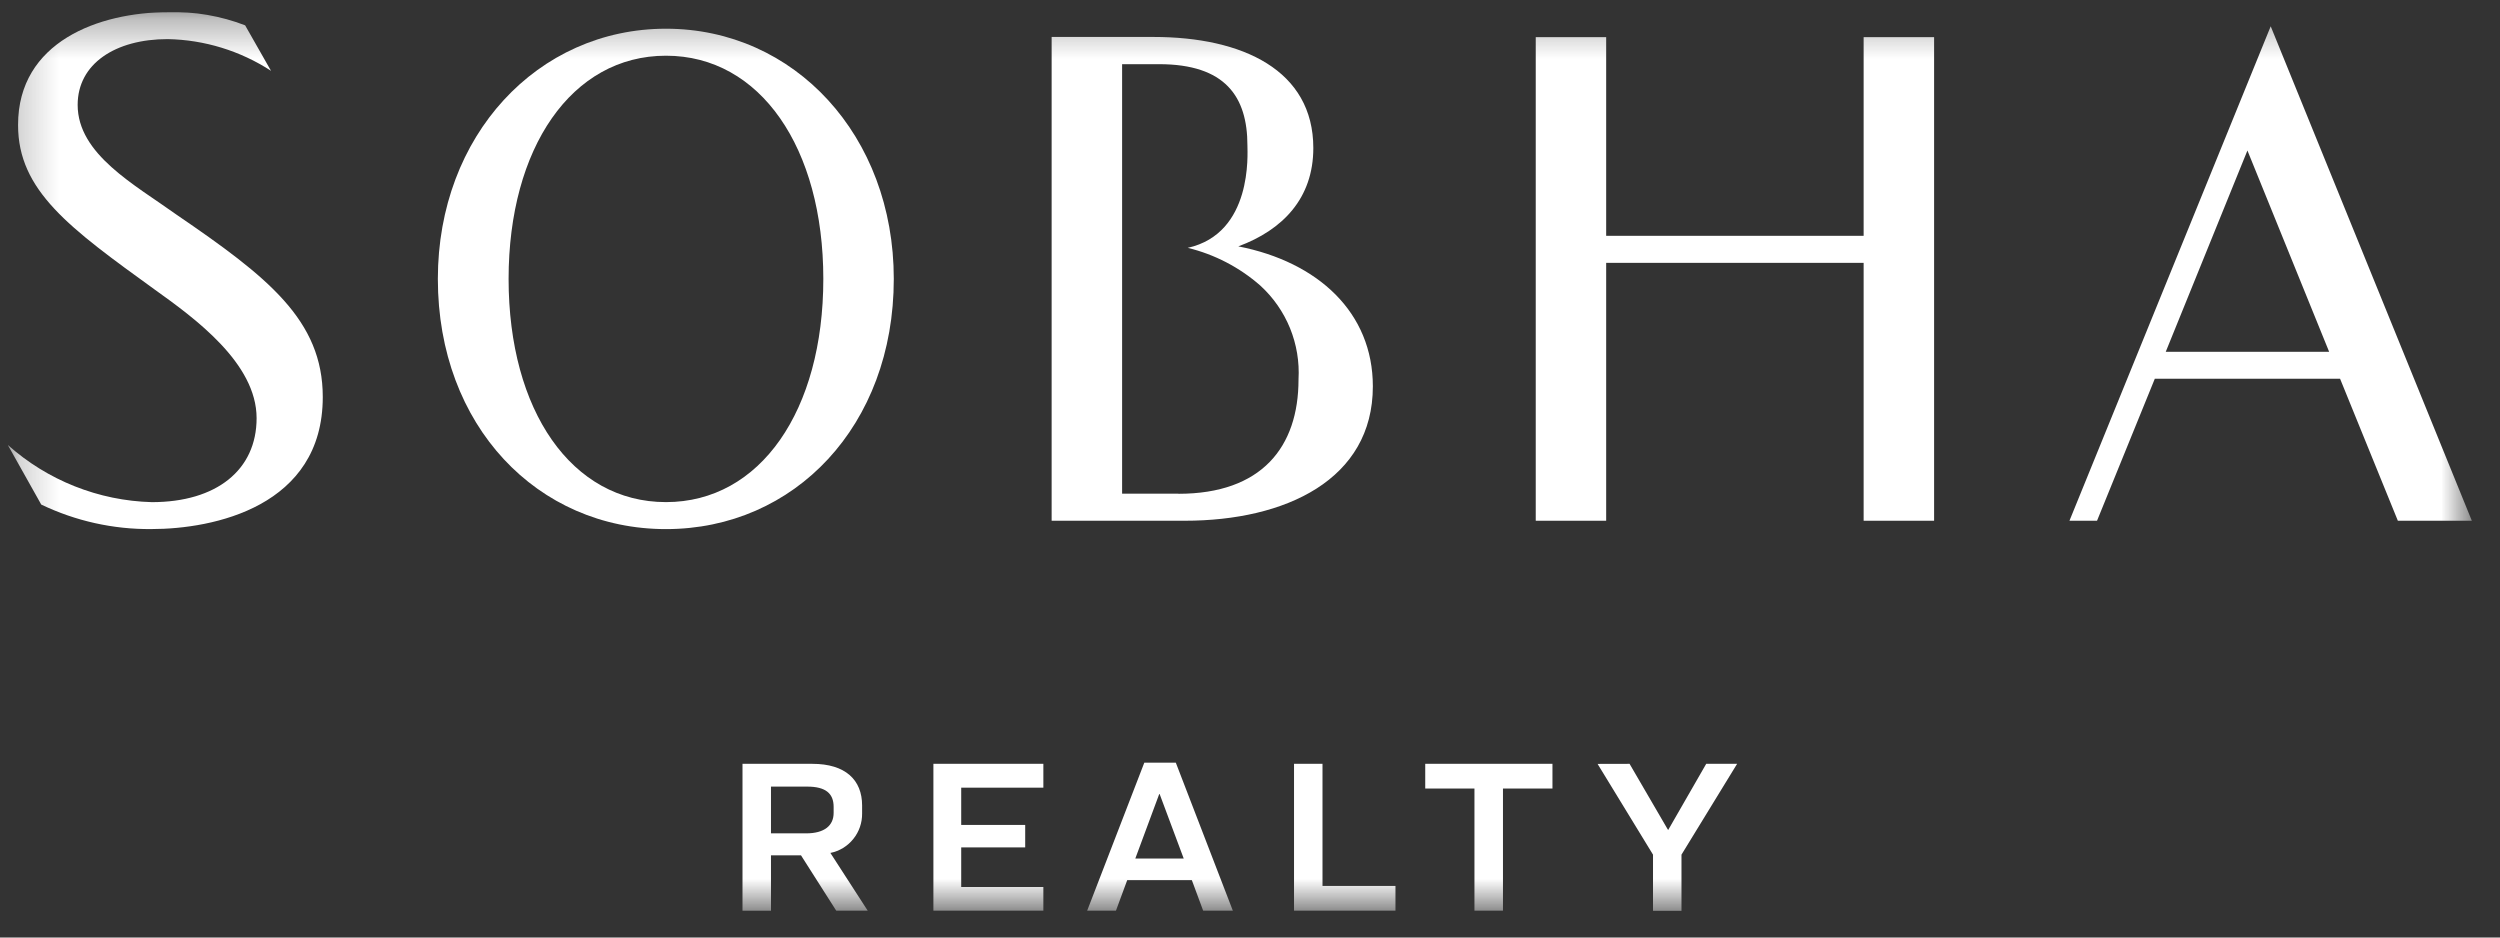
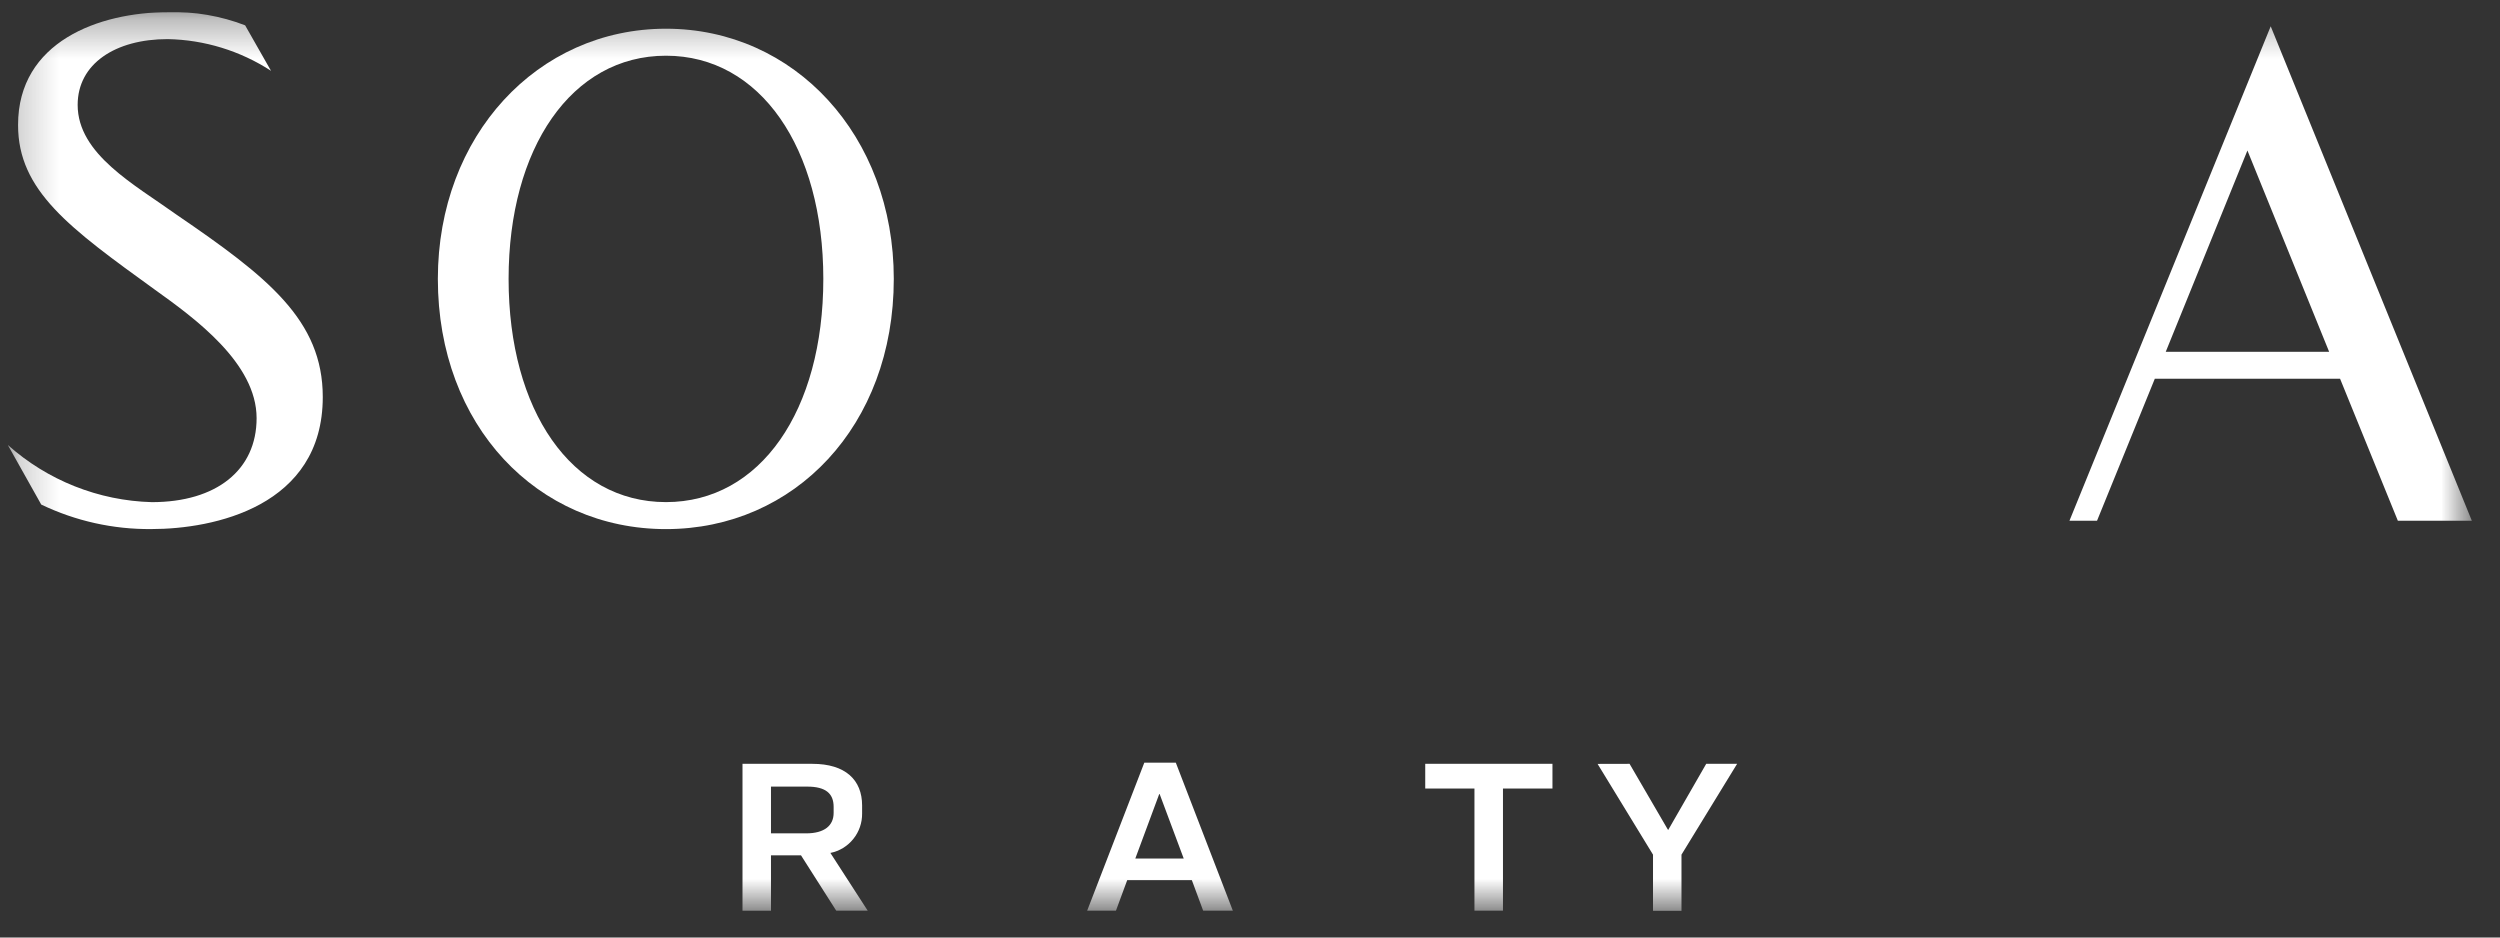
<svg xmlns="http://www.w3.org/2000/svg" width="64" height="24" viewBox="0 0 64 24" fill="none">
  <rect x="0" y="0" width="64" height="24" fill="#333333" stroke="none" />
  <g clip-path="url(#clip0_176_585)">
    <mask id="mask0_176_585" style="mask-type:luminance" maskUnits="userSpaceOnUse" x="0" y="0" width="64" height="24">
-       <path d="M63.281 0.311H0.199V23.318H63.281V0.311Z" fill="white" />
+       <path d="M63.281 0.311H0.199V23.318H63.281V0.311" fill="white" />
    </mask>
    <g mask="url(#mask0_176_585)">
-       <path d="M31.701 6.307C32.837 5.887 33.621 5.076 33.621 3.79C33.621 1.802 31.817 0.946 29.528 0.946H26.922V13.331H30.33C32.909 13.331 35.145 12.279 35.145 9.891C35.145 8.003 33.748 6.708 31.701 6.307ZM30.168 12.638H28.726V1.643H29.672C31.367 1.643 31.934 2.474 31.934 3.723C31.934 3.93 32.073 5.973 30.406 6.345C31.093 6.512 31.73 6.843 32.263 7.31C32.594 7.612 32.854 7.984 33.024 8.4C33.193 8.816 33.268 9.265 33.242 9.715C33.242 11.447 32.296 12.641 30.168 12.641" fill="white" />
      <path d="M1.056 12.917C1.937 13.339 2.902 13.554 3.878 13.544C5.465 13.544 8.263 12.97 8.263 10.163C8.263 8.195 6.852 7.089 4.527 5.501C3.453 4.729 1.988 3.951 1.988 2.685C1.988 1.631 2.954 1.001 4.293 1.001C5.232 1.019 6.149 1.3 6.938 1.813L6.275 0.648C5.649 0.407 4.982 0.292 4.311 0.311C2.536 0.311 0.462 1.067 0.462 3.199C0.462 4.884 1.78 5.836 3.962 7.414C4.976 8.14 6.569 9.293 6.569 10.705C6.569 12.032 5.541 12.855 3.887 12.855C2.525 12.818 1.219 12.3 0.199 11.39L1.056 12.917Z" fill="white" />
      <path d="M17.049 13.545C13.761 13.545 11.209 10.904 11.209 7.14C11.209 3.47 13.761 0.735 17.049 0.735C20.336 0.735 22.881 3.47 22.881 7.14C22.881 10.901 20.337 13.545 17.049 13.545ZM21.077 7.14C21.077 3.788 19.465 1.426 17.049 1.426C14.633 1.426 13.02 3.788 13.02 7.14C13.02 10.51 14.633 12.854 17.049 12.854C19.465 12.854 21.077 10.51 21.077 7.14Z" fill="white" />
      <path d="M59.906 9.696H55.163L53.684 13.331H52.978L58.13 0.673L63.279 13.331H61.385L59.906 9.696ZM55.443 9.006H59.626L57.534 3.853L55.443 9.006Z" fill="white" />
-       <path d="M47.709 0.951V6.037H41.118V0.951H39.315V13.331H41.118V6.729H47.709V13.331H49.513V0.951H47.709Z" fill="white" />
      <path d="M19.737 23.318H19.008V19.554H20.797C21.644 19.554 22.07 19.967 22.07 20.62V20.824C22.073 21.061 21.994 21.293 21.845 21.477C21.697 21.662 21.489 21.789 21.258 21.835L22.215 23.316H21.409L20.506 21.897H19.737V23.318ZM19.737 21.334H20.635C21.111 21.334 21.341 21.131 21.341 20.809V20.657C21.341 20.317 21.144 20.137 20.662 20.137H19.737V21.334Z" fill="white" />
-       <path d="M26.71 19.554V20.164H24.607V21.118H26.245V21.694H24.607V22.707H26.71V23.317H23.895V19.554H26.71Z" fill="white" />
      <path d="M30.511 22.531H28.857L28.567 23.317H27.83L29.294 19.525H30.101L31.562 23.317H30.802L30.511 22.531ZM29.064 21.978H30.303L29.687 20.328H29.676L29.064 21.978Z" fill="white" />
-       <path d="M33.856 19.554V22.68H35.724V23.318H33.127V19.554H33.856Z" fill="white" />
      <path d="M39.743 19.554V20.187H38.476V23.319H37.746V20.187H36.486V19.554H39.743Z" fill="white" />
      <path d="M41.717 19.554L42.704 21.25L43.679 19.554H44.47L43.046 21.879V23.321H42.317V21.879L40.898 19.556L41.717 19.554Z" fill="white" />
    </g>
  </g>
  <defs>
    <clipPath id="clip0_176_585">
      <rect width="63.082" height="23.006" fill="white" transform="translate(0.201 0.311)" />
    </clipPath>
  </defs>
</svg>